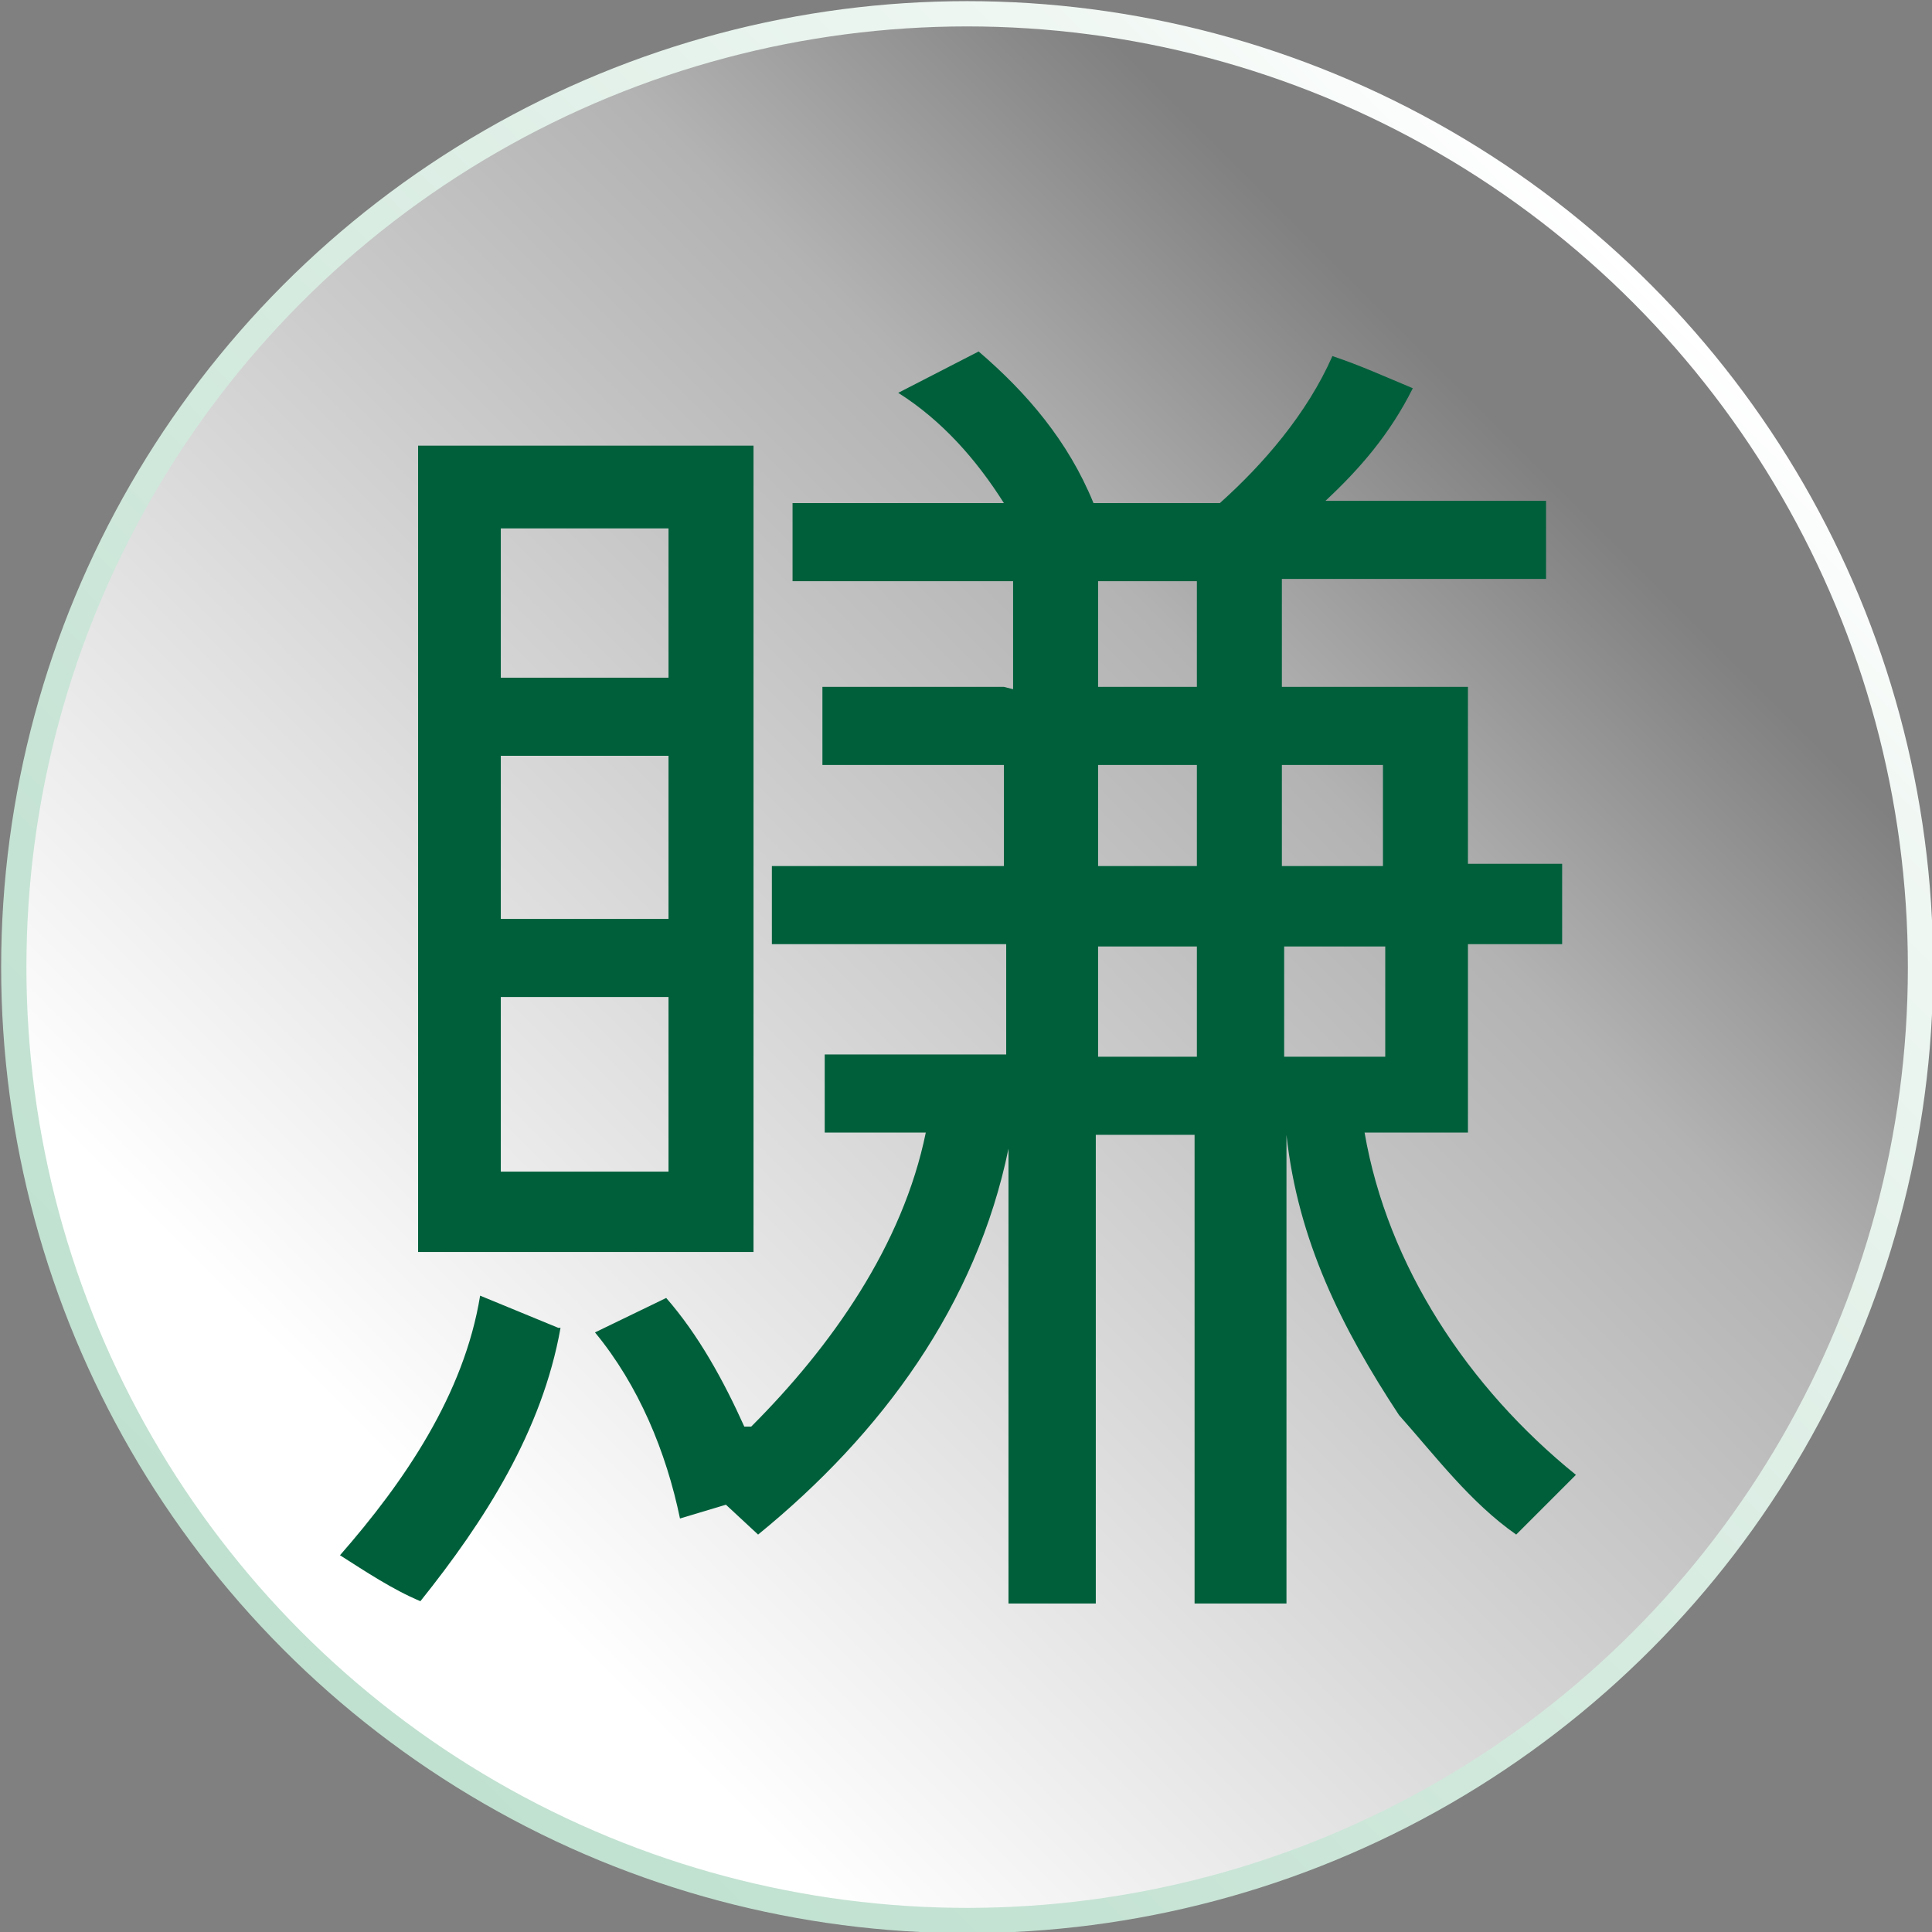
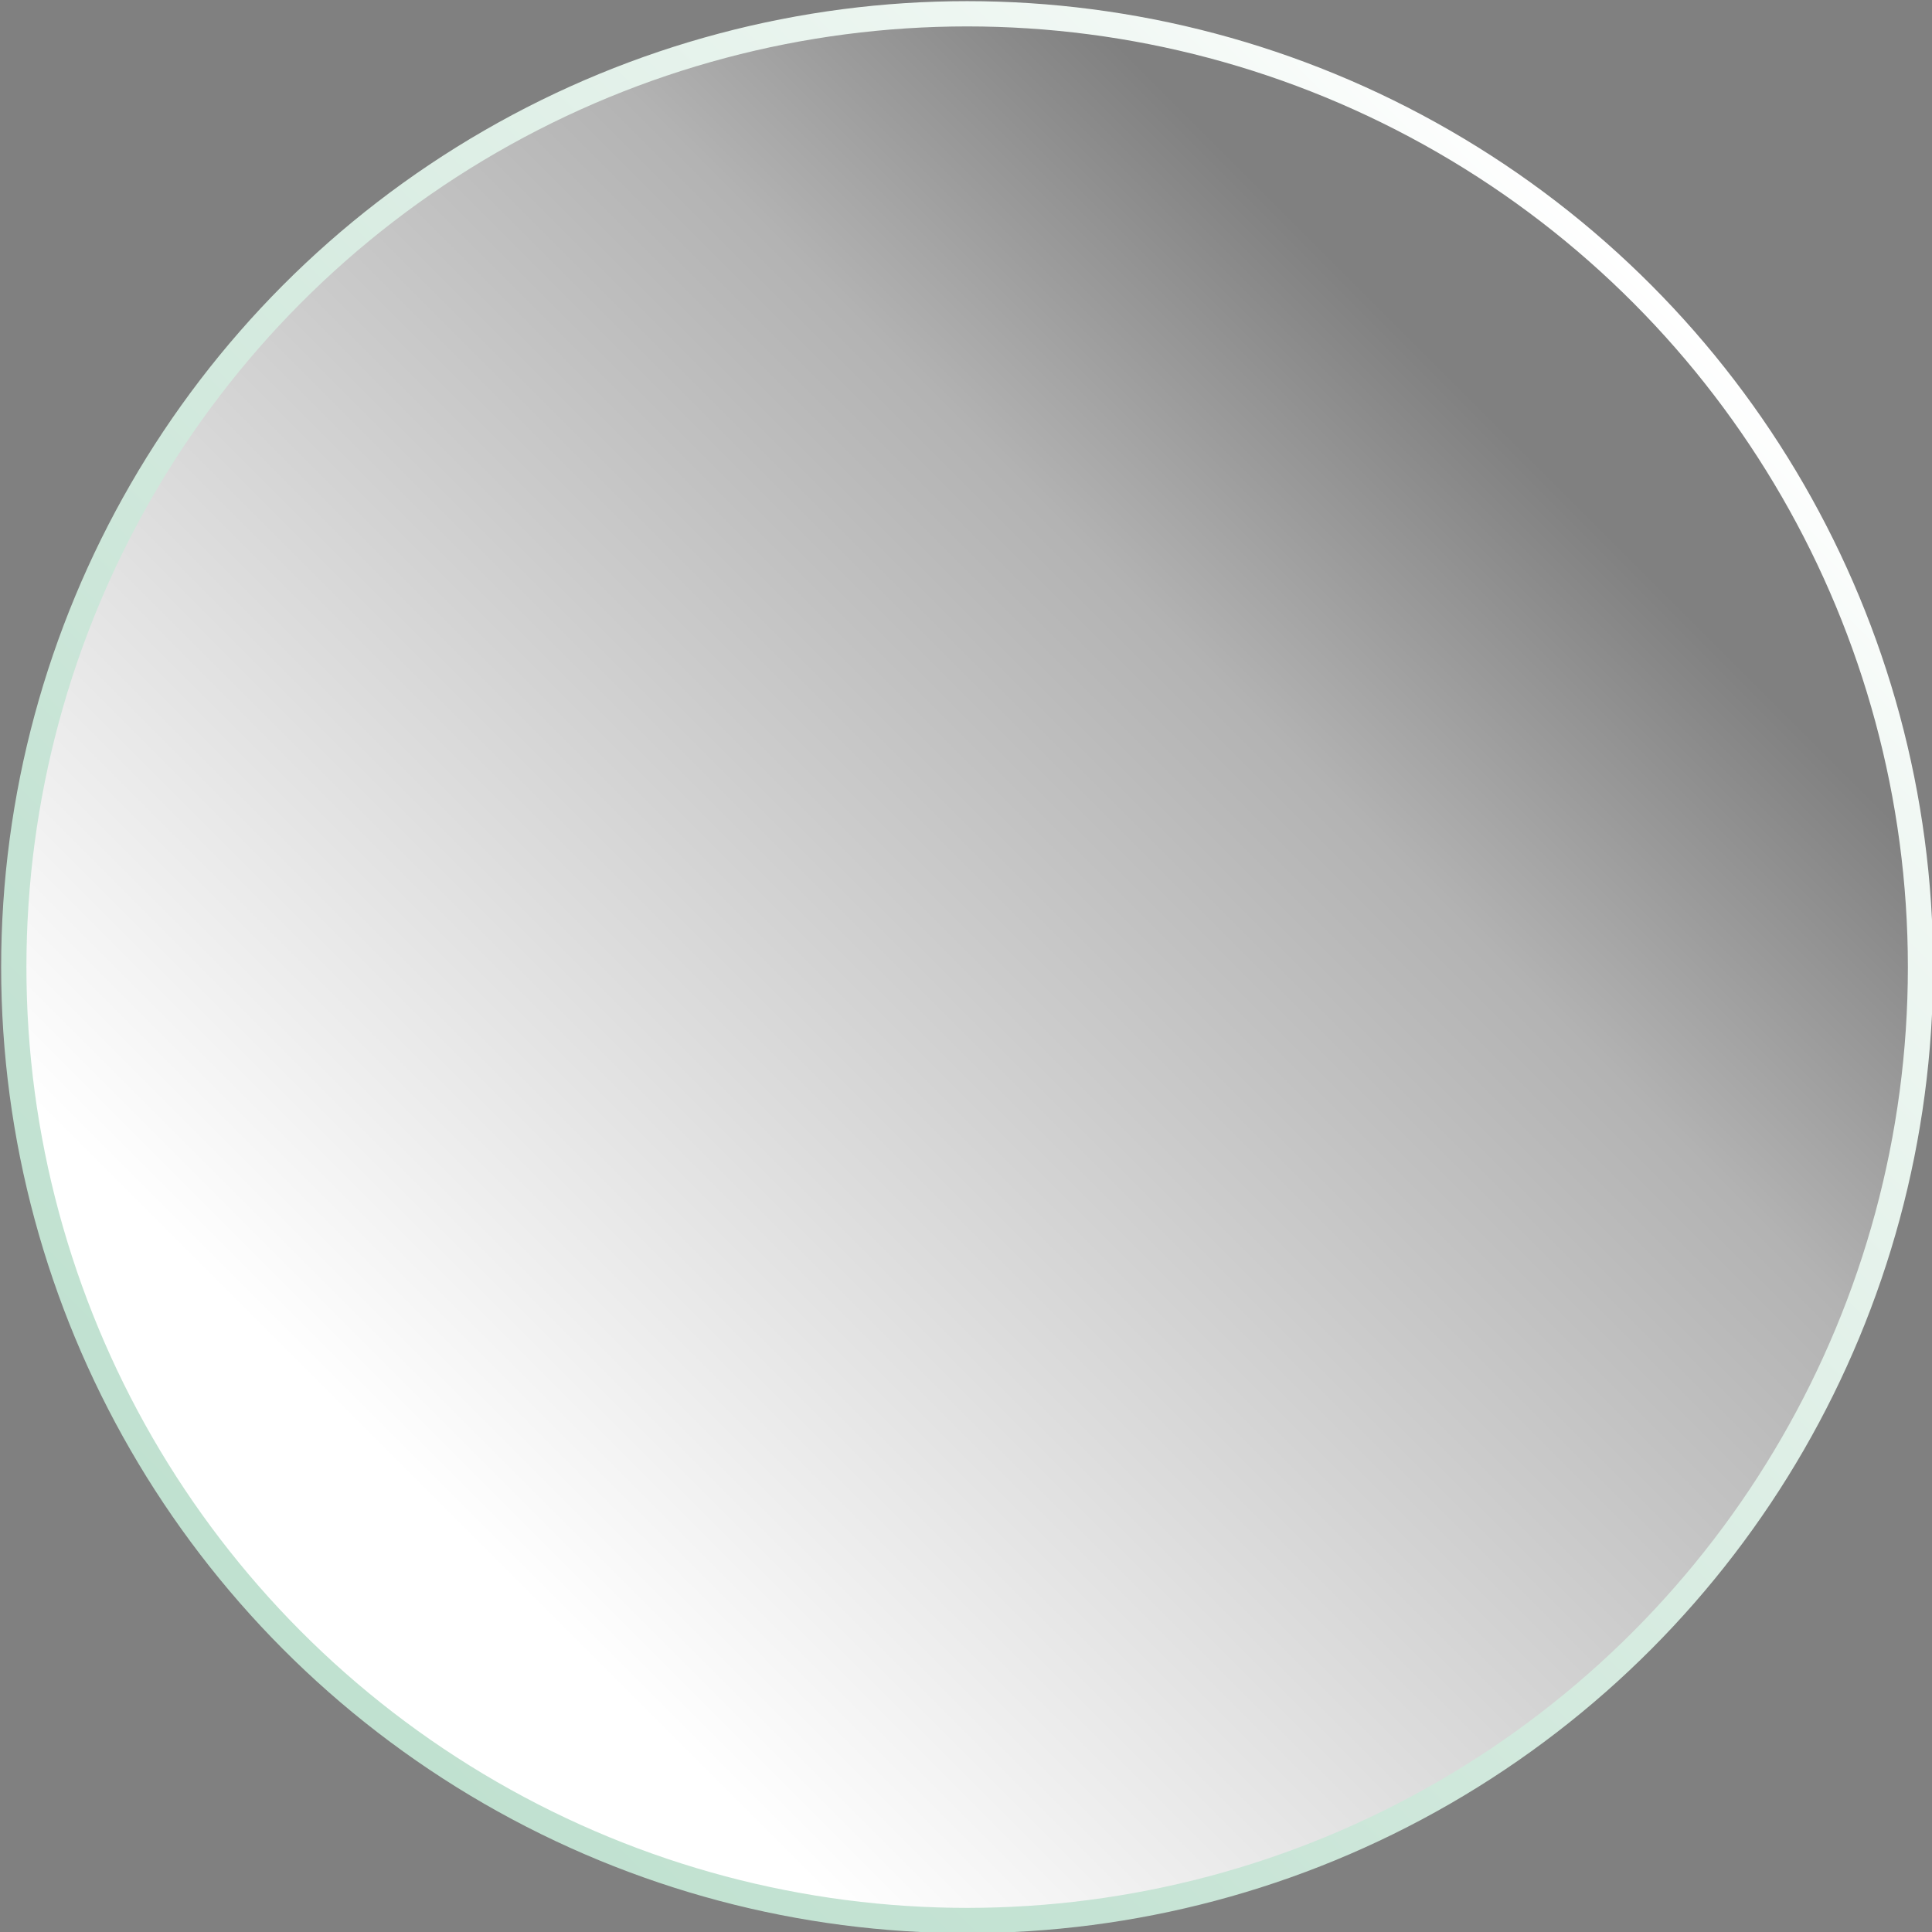
<svg xmlns="http://www.w3.org/2000/svg" xmlns:xlink="http://www.w3.org/1999/xlink" id="_圖層_1" data-name="圖層_1" version="1.1" viewBox="0 0 84.1 84.1">
  <rect x="0" y="0" width="84.1" height="84.1" fill="#808080" stroke="none" />
  <defs>
    <style>
      .st0 {
        fill: url(#linear-gradient2);
        stroke: url(#linear-gradient3);
      }

      .st0, .st1 {
        stroke-miterlimit: 10;
        stroke-width: 1.1px;
      }

      .st2 {
        fill: #005f3b;
      }

      .st1 {
        fill: url(#linear-gradient);
        stroke: url(#linear-gradient1);
      }
    </style>
    <linearGradient id="linear-gradient" x1="7539.5" y1="5558.4" x2="7622.5" y2="5558.4" gradientTransform="translate(9333 -1388.1) rotate(135)" gradientUnits="userSpaceOnUse">
      <stop offset="0" stop-color="#fff" stop-opacity="0" />
      <stop offset=".1" stop-color="#fff" stop-opacity="0" />
      <stop offset=".3" stop-color="#fff" stop-opacity=".4" />
      <stop offset=".5" stop-color="#fff" stop-opacity=".6" />
      <stop offset=".7" stop-color="#fff" stop-opacity=".8" />
      <stop offset=".8" stop-color="#fff" stop-opacity=".9" />
      <stop offset=".9" stop-color="#fff" stop-opacity="1" />
      <stop offset="1" stop-color="#fff" />
    </linearGradient>
    <linearGradient id="linear-gradient1" x1="7538.9" y1="5558.4" x2="7623" y2="5558.4" gradientTransform="translate(9333 -1388.1) rotate(135)" gradientUnits="userSpaceOnUse">
      <stop offset="0" stop-color="#fff" />
      <stop offset=".1" stop-color="#f1f8f4" />
      <stop offset=".5" stop-color="#d6ebe0" />
      <stop offset=".8" stop-color="#c5e3d4" />
      <stop offset="1" stop-color="#c0e1d0" />
    </linearGradient>
    <linearGradient id="linear-gradient2" x1="7455.6" y1="5482.7" x2="7538.6" y2="5482.7" xlink:href="#linear-gradient" />
    <linearGradient id="linear-gradient3" x1="7455.1" y1="5482.7" x2="7539.2" y2="5482.7" xlink:href="#linear-gradient1" />
  </defs>
  <g>
    <circle class="st1" cx="42.1" cy="42.1" r="41.5" />
-     <path class="st2" d="M24.4,57.8c-.8,4.5-3.3,8.4-6.1,11.9-1.2-.5-2.4-1.3-3.5-2,2.8-3.2,5.4-7,6.1-11.3l3.4,1.4ZM32.8,19.5v35c0,0-14.6,0-14.6,0V19.4c0,0,14.6,0,14.6,0ZM29.1,23h-7.3v6.5h7.3v-6.5ZM29.1,32.9h-7.3v7.1h7.3v-7.1ZM29.1,43.4h-7.3v7.6h7.3v-7.6ZM44.1,30v-4.7c0,0-9.6,0-9.6,0v-3.4h9.2c-1.2-1.9-2.7-3.6-4.6-4.8l3.5-1.8c2.1,1.8,3.9,3.9,5,6.6h5.5c1.9-1.7,3.8-3.9,4.9-6.4,1.2.4,2.3.9,3.5,1.4-1,2-2.3,3.5-3.8,4.9h9.6v3.4h-11.5v4.7h8.1c0,0,0,7.7,0,7.7h4.1c0,0,0,3.5,0,3.5h-4.1v8.2h-4.5c1,5.8,4.5,11.1,9.2,14.9l-2.6,2.6c-2-1.4-3.5-3.4-5.1-5.2-2.5-3.8-4.4-7.6-4.9-12.2v20.4h-4v-20.4h-4.3v20.4h-3.8c0,0,0-19.8,0-19.8-1.4,6.8-5.5,12.4-10.9,16.8l-1.4-1.3-2,.6c-.6-2.9-1.8-5.8-3.7-8.1l3.1-1.5c1.4,1.6,2.5,3.6,3.4,5.6h.3c3.5-3.5,6.6-7.9,7.6-12.8h-4.4v-3.4h7.9v-4.8h-10.2c0,0,0-3.4,0-3.4h10.1c0,0,0-4.4,0-4.4h-7.9v-3.4h7.9ZM52.2,25.3h-4.4v4.6h4.3v-4.6ZM52.1,33.3h-4.3v4.4h4.3v-4.4ZM47.8,46h4.3v-4.8h-4.3c0,0,0,4.8,0,4.8ZM55.8,33.3v4.4h4.4c0,0,0-4.4,0-4.4h-4.4ZM60.3,41.2h-4.4v4.8h4.4v-4.8Z" />
  </g>
  <g>
    <circle class="st0" cx="154.9" cy="36.3" r="41.5" />
    <path class="st2" d="M137.1,52.3c-.8,4.5-3.3,8.4-6.1,11.9-1.2-.5-2.4-1.3-3.5-2,2.8-3.2,5.4-7,6.1-11.3l3.4,1.4ZM145.4,14v35c0,0-14.6,0-14.6,0V13.9c0,0,14.6,0,14.6,0ZM141.8,17.5h-7.3v6.5h7.3v-6.5ZM141.8,27.4h-7.3v7.1h7.3v-7.1ZM141.8,37.8h-7.3v7.6h7.3v-7.6ZM156.8,24.5v-4.7c0,0-9.6,0-9.6,0v-3.4h9.2c-1.2-1.9-2.7-3.6-4.6-4.8l3.5-1.8c2.1,1.8,3.9,3.9,5,6.6h5.5c1.9-1.7,3.8-3.9,4.9-6.4,1.2.4,2.3.9,3.5,1.4-1,2-2.3,3.5-3.8,4.9h9.6v3.4h-11.5v4.7h8.1c0,0,0,7.7,0,7.7h4.1c0,0,0,3.5,0,3.5h-4.1v8.2h-4.5c1,5.8,4.5,11.1,9.2,14.9l-2.6,2.6c-2-1.4-3.5-3.4-5.1-5.2-2.5-3.8-4.4-7.6-4.9-12.2v20.4h-4v-20.4h-4.3v20.4h-3.8c0,0,0-19.8,0-19.8-1.4,6.8-5.5,12.4-10.9,16.8l-1.4-1.3-2,.6c-.6-2.9-1.8-5.8-3.7-8.1l3.1-1.5c1.4,1.6,2.5,3.6,3.4,5.6h.3c3.5-3.5,6.6-7.9,7.6-12.8h-4.4v-3.4h7.9v-4.8h-10.2c0,0,0-3.4,0-3.4h10.1c0,0,0-4.4,0-4.4h-7.9v-3.4h7.9ZM164.9,19.8h-4.4v4.6h4.3v-4.6ZM164.8,27.8h-4.3v4.4h4.3v-4.4ZM160.5,40.4h4.3v-4.8h-4.3c0,0,0,4.8,0,4.8ZM168.5,27.8v4.4h4.4c0,0,0-4.4,0-4.4h-4.4ZM172.9,35.7h-4.4v4.8h4.4v-4.8Z" />
  </g>
</svg>